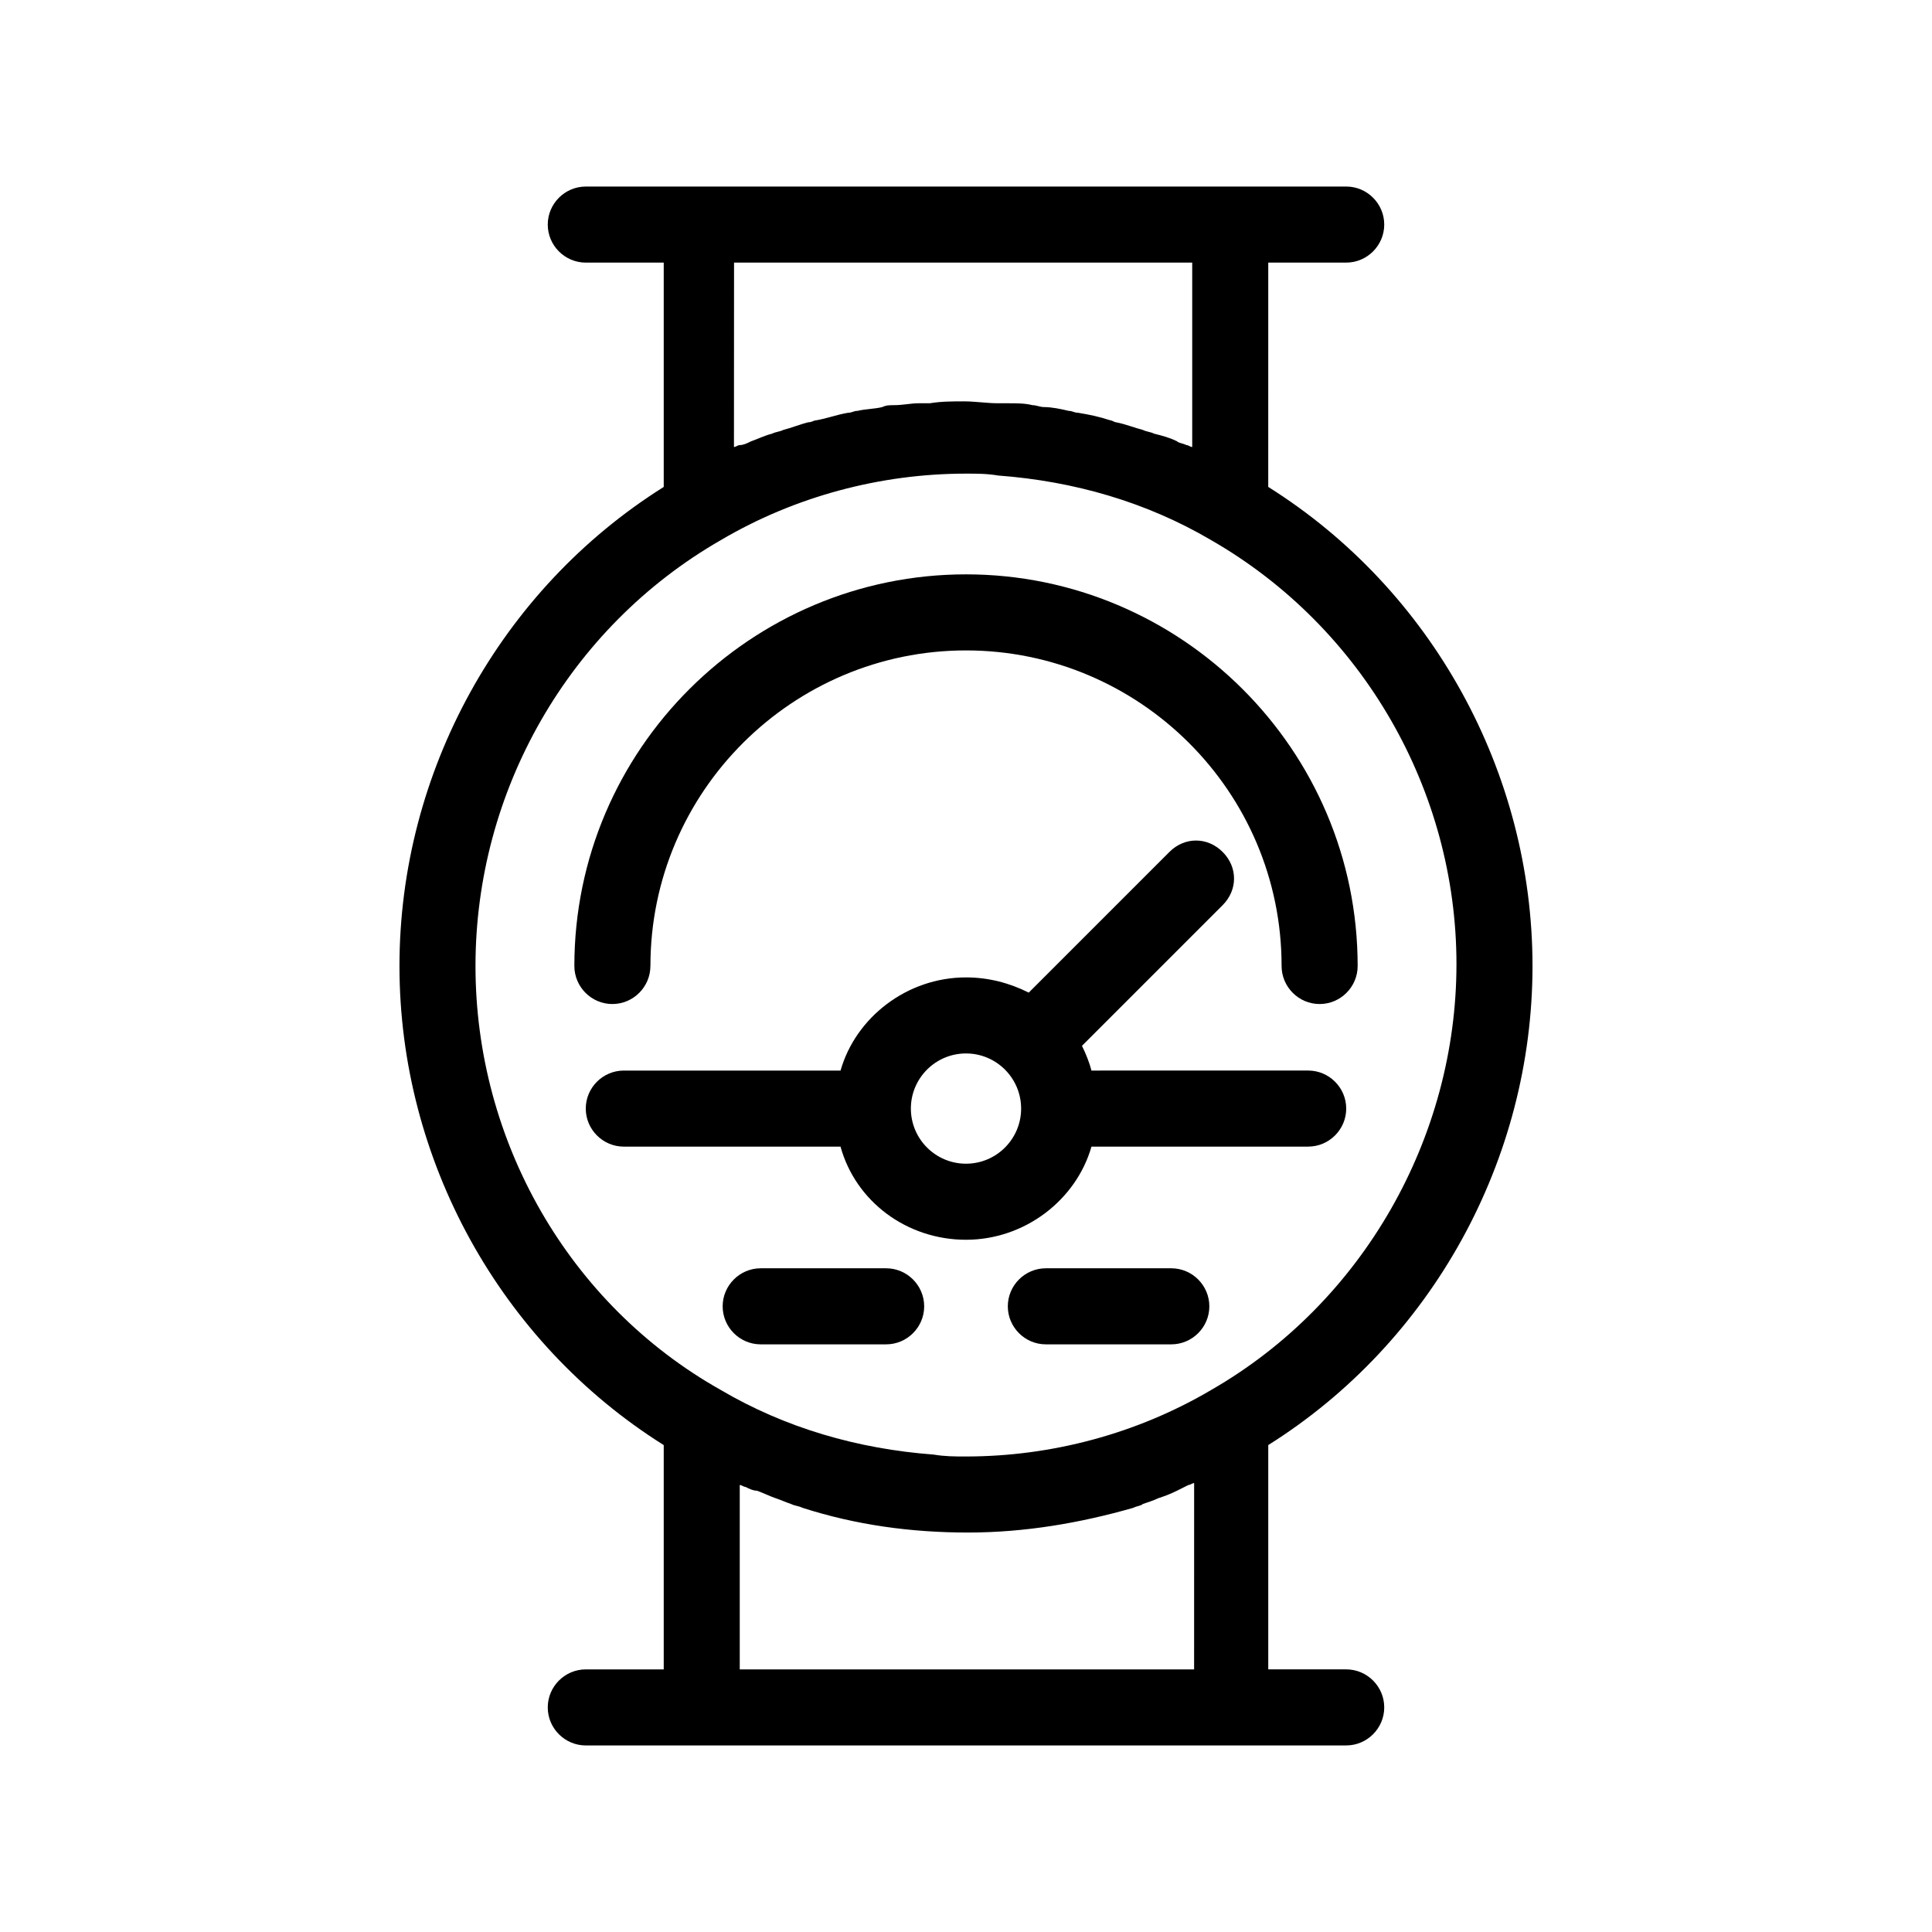
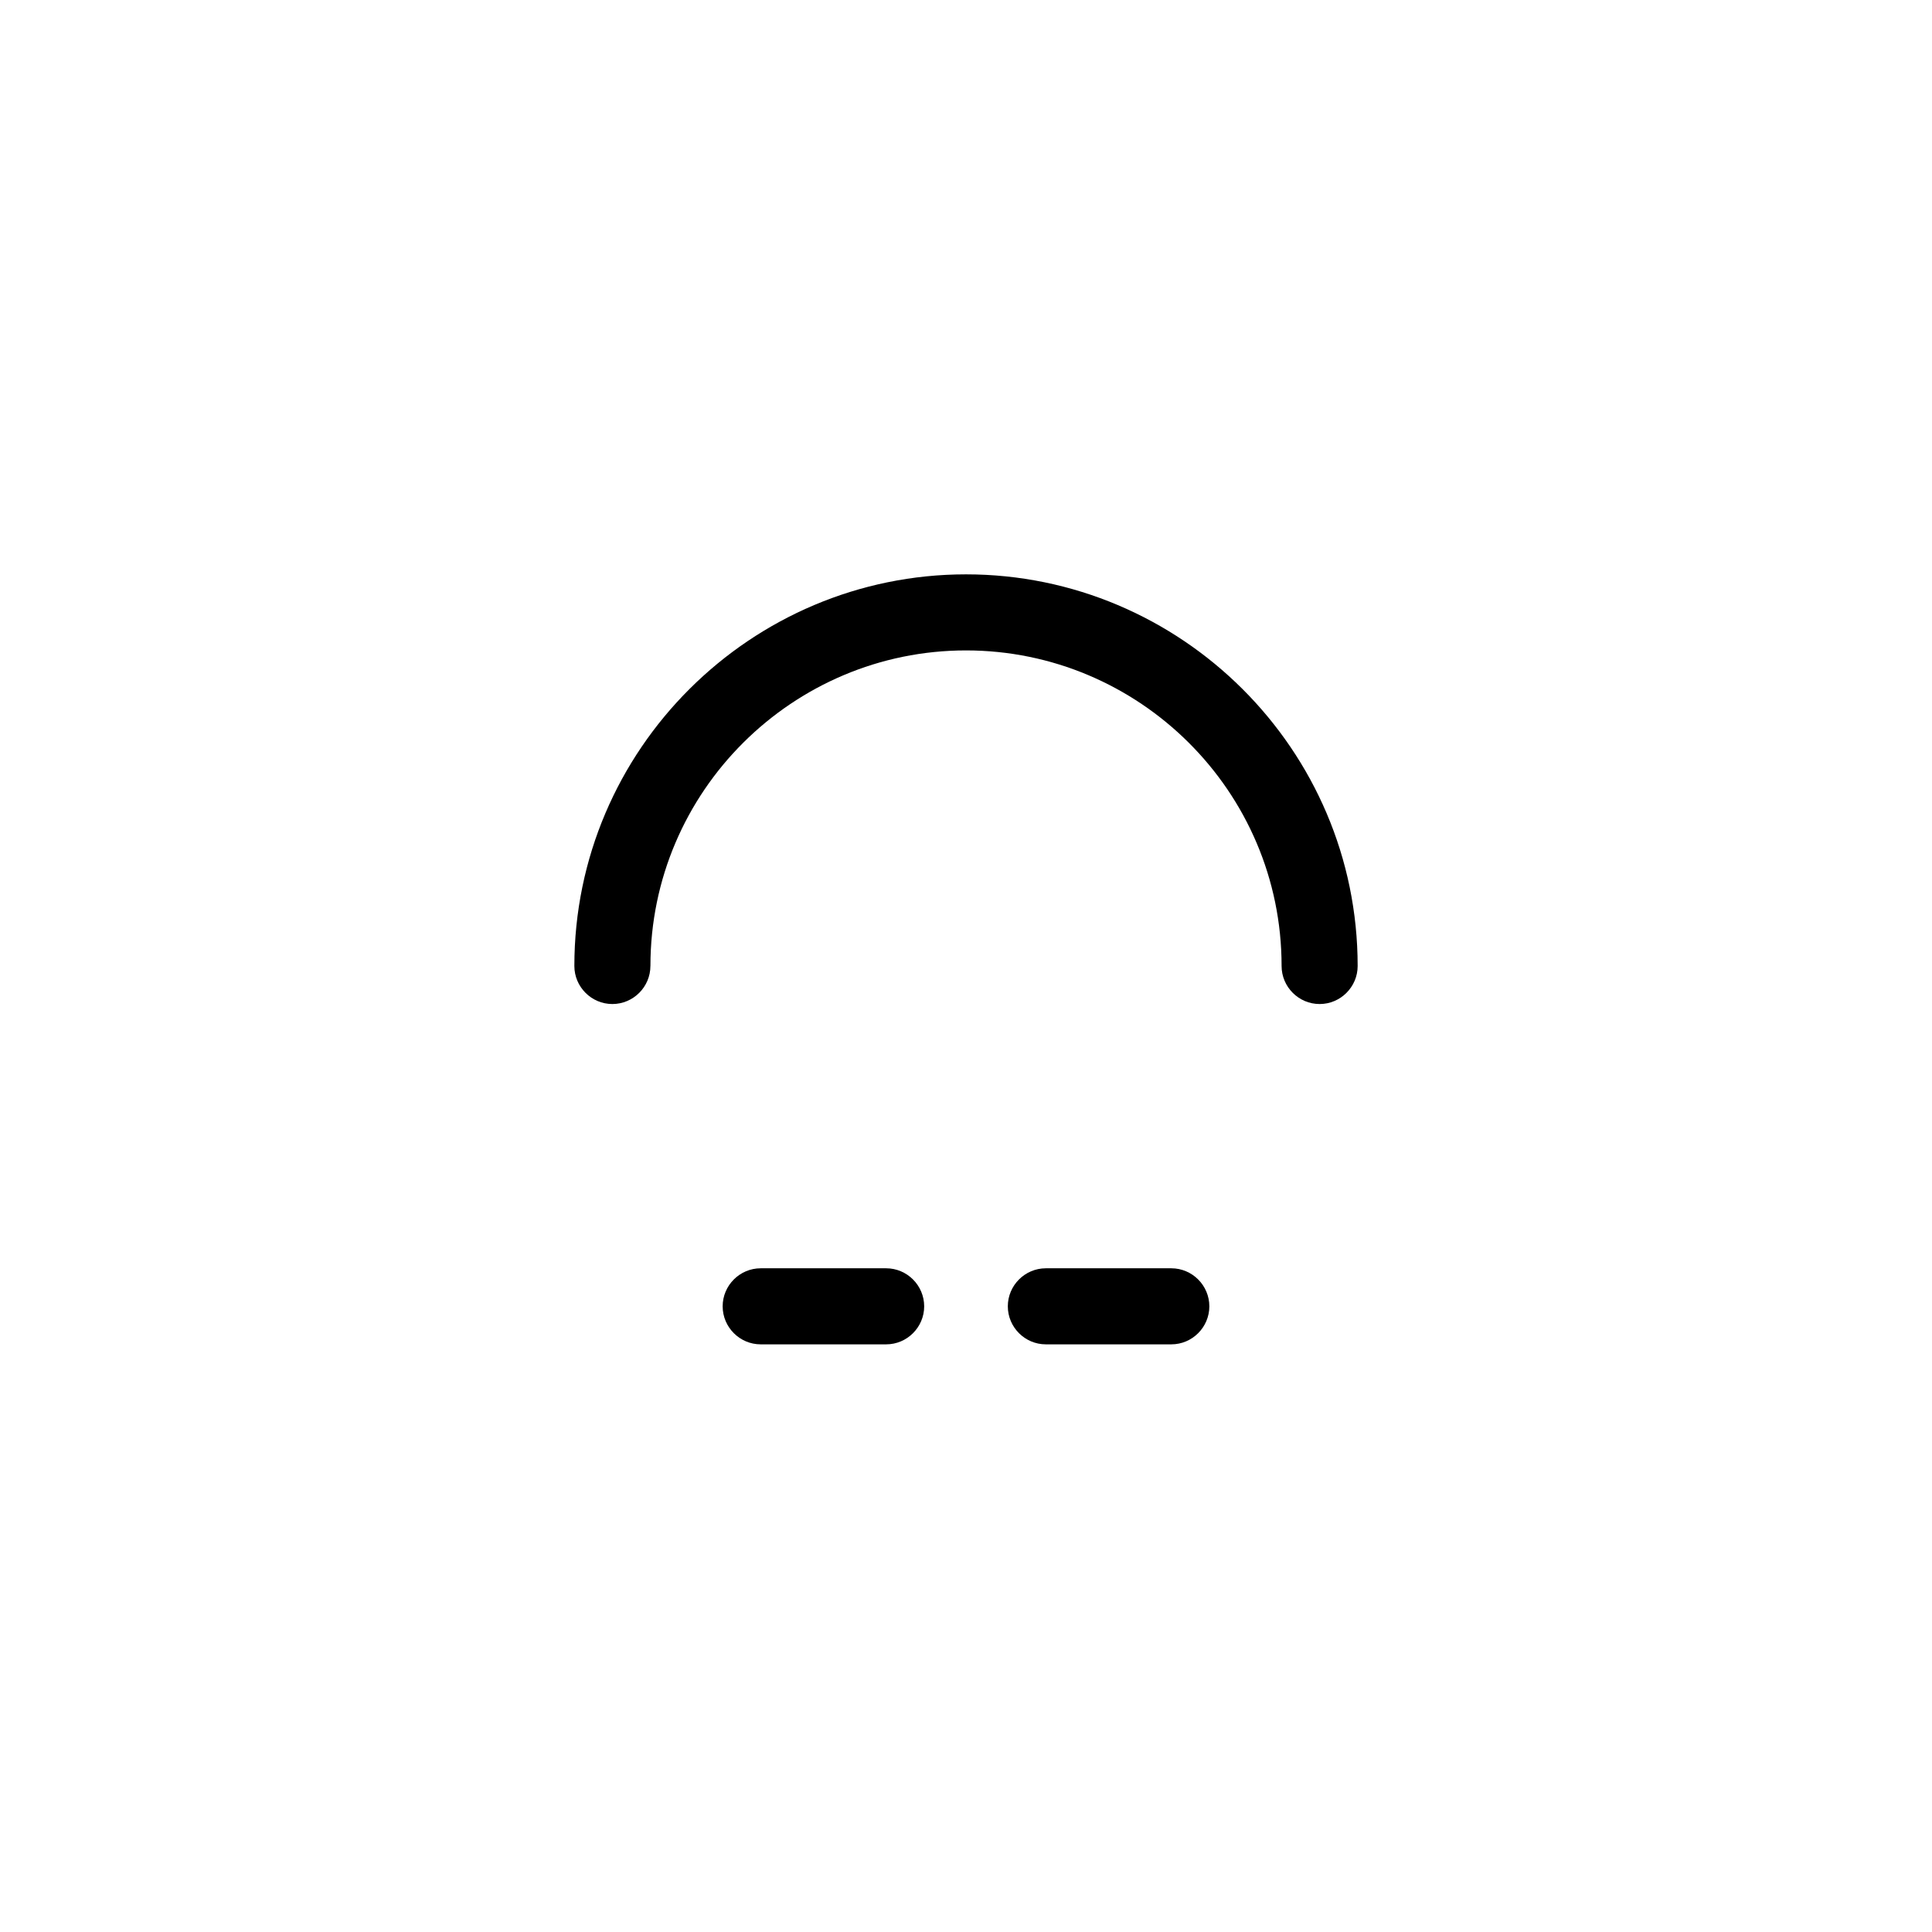
<svg xmlns="http://www.w3.org/2000/svg" fill="#000000" width="800px" height="800px" version="1.1" viewBox="144 144 512 512">
  <g>
-     <path d="m550.13 400c0-51.387-26.703-99.754-70.031-126.96l0.004-59.449h20.656c5.543 0 10.078-4.535 10.078-10.078s-4.535-10.078-10.078-10.078h-30.73l-140.06 0.004h-30.73c-5.543 0-10.078 4.535-10.078 10.078s4.535 10.078 10.078 10.078h20.656v59.449c-43.328 27.207-70.031 75.57-70.031 126.96 0 51.387 26.703 99.754 70.031 126.96v59.441h-20.656c-5.543 0-10.078 4.535-10.078 10.078s4.535 10.078 10.078 10.078h171.29l30.23-0.004c5.543 0 10.078-4.535 10.078-10.078s-4.535-10.078-10.078-10.078h-20.656v-59.445c43.328-27.203 70.027-75.57 70.027-126.96zm-90.18-186.41v48.871c-0.504 0-1.008-0.504-1.512-0.504-1.008-0.504-2.016-0.504-2.519-1.008-2.016-1.008-4.031-1.512-6.047-2.016-1.008-0.504-2.016-0.504-3.023-1.008-2.016-0.504-4.535-1.512-7.055-2.016-0.504 0-1.008-0.504-1.512-0.504-3.023-1.008-5.543-1.512-8.566-2.016-1.008 0-1.512-0.504-2.519-0.504-2.016-0.504-4.535-1.008-6.551-1.008-1.008 0-2.016-0.504-3.023-0.504-2.016-0.504-4.031-0.504-6.551-0.504h-2.519c-3.023 0-6.047-0.504-9.07-0.504s-6.047 0-9.07 0.504h-3.023c-2.016 0-4.031 0.504-6.551 0.504-1.008 0-2.016 0-3.023 0.504-2.016 0.504-4.535 0.504-6.551 1.008-1.008 0-1.512 0.504-2.519 0.504-3.023 0.504-5.543 1.512-8.566 2.016-0.504 0-1.008 0.504-2.016 0.504-2.016 0.504-4.535 1.512-6.551 2.016-1.008 0.504-2.016 0.504-3.023 1.008-2.016 0.504-4.031 1.512-5.543 2.016-1.008 0.504-2.016 1.008-3.023 1.008-0.504 0-1.008 0.504-1.512 0.504l0.023-48.871zm-189.94 186.41c0-46.352 24.688-89.68 64.992-112.85 19.648-11.586 42.32-17.633 64.992-17.633 3.023 0 5.543 0 8.566 0.504 20.152 1.512 39.297 7.055 56.426 17.129 40.305 23.176 64.992 66.504 64.992 112.35 0 45.848-24.688 89.68-64.992 112.85-19.648 11.586-42.32 17.633-64.992 17.633-3.023 0-5.543 0-8.566-0.504-20.152-1.512-39.297-7.055-56.426-17.129-40.305-22.672-64.992-66-64.992-112.35zm70.031 186.41v-48.871c0.504 0 1.008 0.504 1.512 0.504 1.008 0.504 2.016 1.008 3.023 1.008 1.512 0.504 3.527 1.512 5.039 2.016 1.512 0.504 2.519 1.008 4.031 1.512 1.008 0.504 2.016 0.504 3.023 1.008 14.105 4.535 28.719 6.551 43.832 6.551 15.113 0 29.727-2.519 43.832-6.551 1.008-0.504 2.016-0.504 2.519-1.008 1.512-0.504 3.023-1.008 4.031-1.512 1.512-0.504 3.023-1.008 5.039-2.016 1.008-0.504 2.016-1.008 3.023-1.512 0.504 0 1.008-0.504 1.512-0.504l-0.008 49.375z" />
    <path d="m316.37 400c0-46.352 37.785-83.633 83.633-83.633 45.844 0 83.633 37.281 83.633 83.633 0 5.543 4.535 10.078 10.078 10.078 5.543 0 10.078-4.535 10.078-10.078 0-57.434-46.855-103.79-103.79-103.79-56.938 0-103.79 46.348-103.79 103.79 0 5.543 4.535 10.078 10.078 10.078 5.539-0.004 10.074-4.539 10.074-10.078z" />
-     <path d="m400 472.55c15.617 0 29.223-10.578 33.25-24.688h57.434c5.543 0 10.078-4.535 10.078-10.078s-4.535-10.078-10.078-10.078l-57.434 0.004c-0.504-2.016-1.512-4.535-2.519-6.551l37.281-37.281c4.031-4.031 4.031-10.078 0-14.105-4.031-4.031-10.078-4.031-14.105 0l-37.281 37.281c-5.039-2.519-10.578-4.031-16.625-4.031-15.617 0-29.223 10.578-33.25 24.688h-57.438c-5.543 0-10.078 4.535-10.078 10.078 0 5.543 4.535 10.078 10.078 10.078h57.434c4.031 14.609 17.633 24.684 33.254 24.684zm0-49.375c8.062 0 14.609 6.551 14.609 14.609 0 8.062-6.551 14.609-14.609 14.609-8.062 0-14.609-6.551-14.609-14.609-0.004-8.059 6.547-14.609 14.609-14.609z" />
-     <path d="m378.84 480.11h-33.25c-5.543 0-10.078 4.535-10.078 10.078 0 5.543 4.535 10.078 10.078 10.078h33.25c5.543 0 10.078-4.535 10.078-10.078-0.004-5.547-4.539-10.078-10.078-10.078z" />
+     <path d="m378.84 480.11h-33.25c-5.543 0-10.078 4.535-10.078 10.078 0 5.543 4.535 10.078 10.078 10.078h33.25c5.543 0 10.078-4.535 10.078-10.078-0.004-5.547-4.539-10.078-10.078-10.078" />
    <path d="m454.41 480.11h-33.25c-5.543 0-10.078 4.535-10.078 10.078 0 5.543 4.535 10.078 10.078 10.078h33.25c5.543 0 10.078-4.535 10.078-10.078-0.004-5.547-4.535-10.078-10.078-10.078z" />
  </g>
</svg>